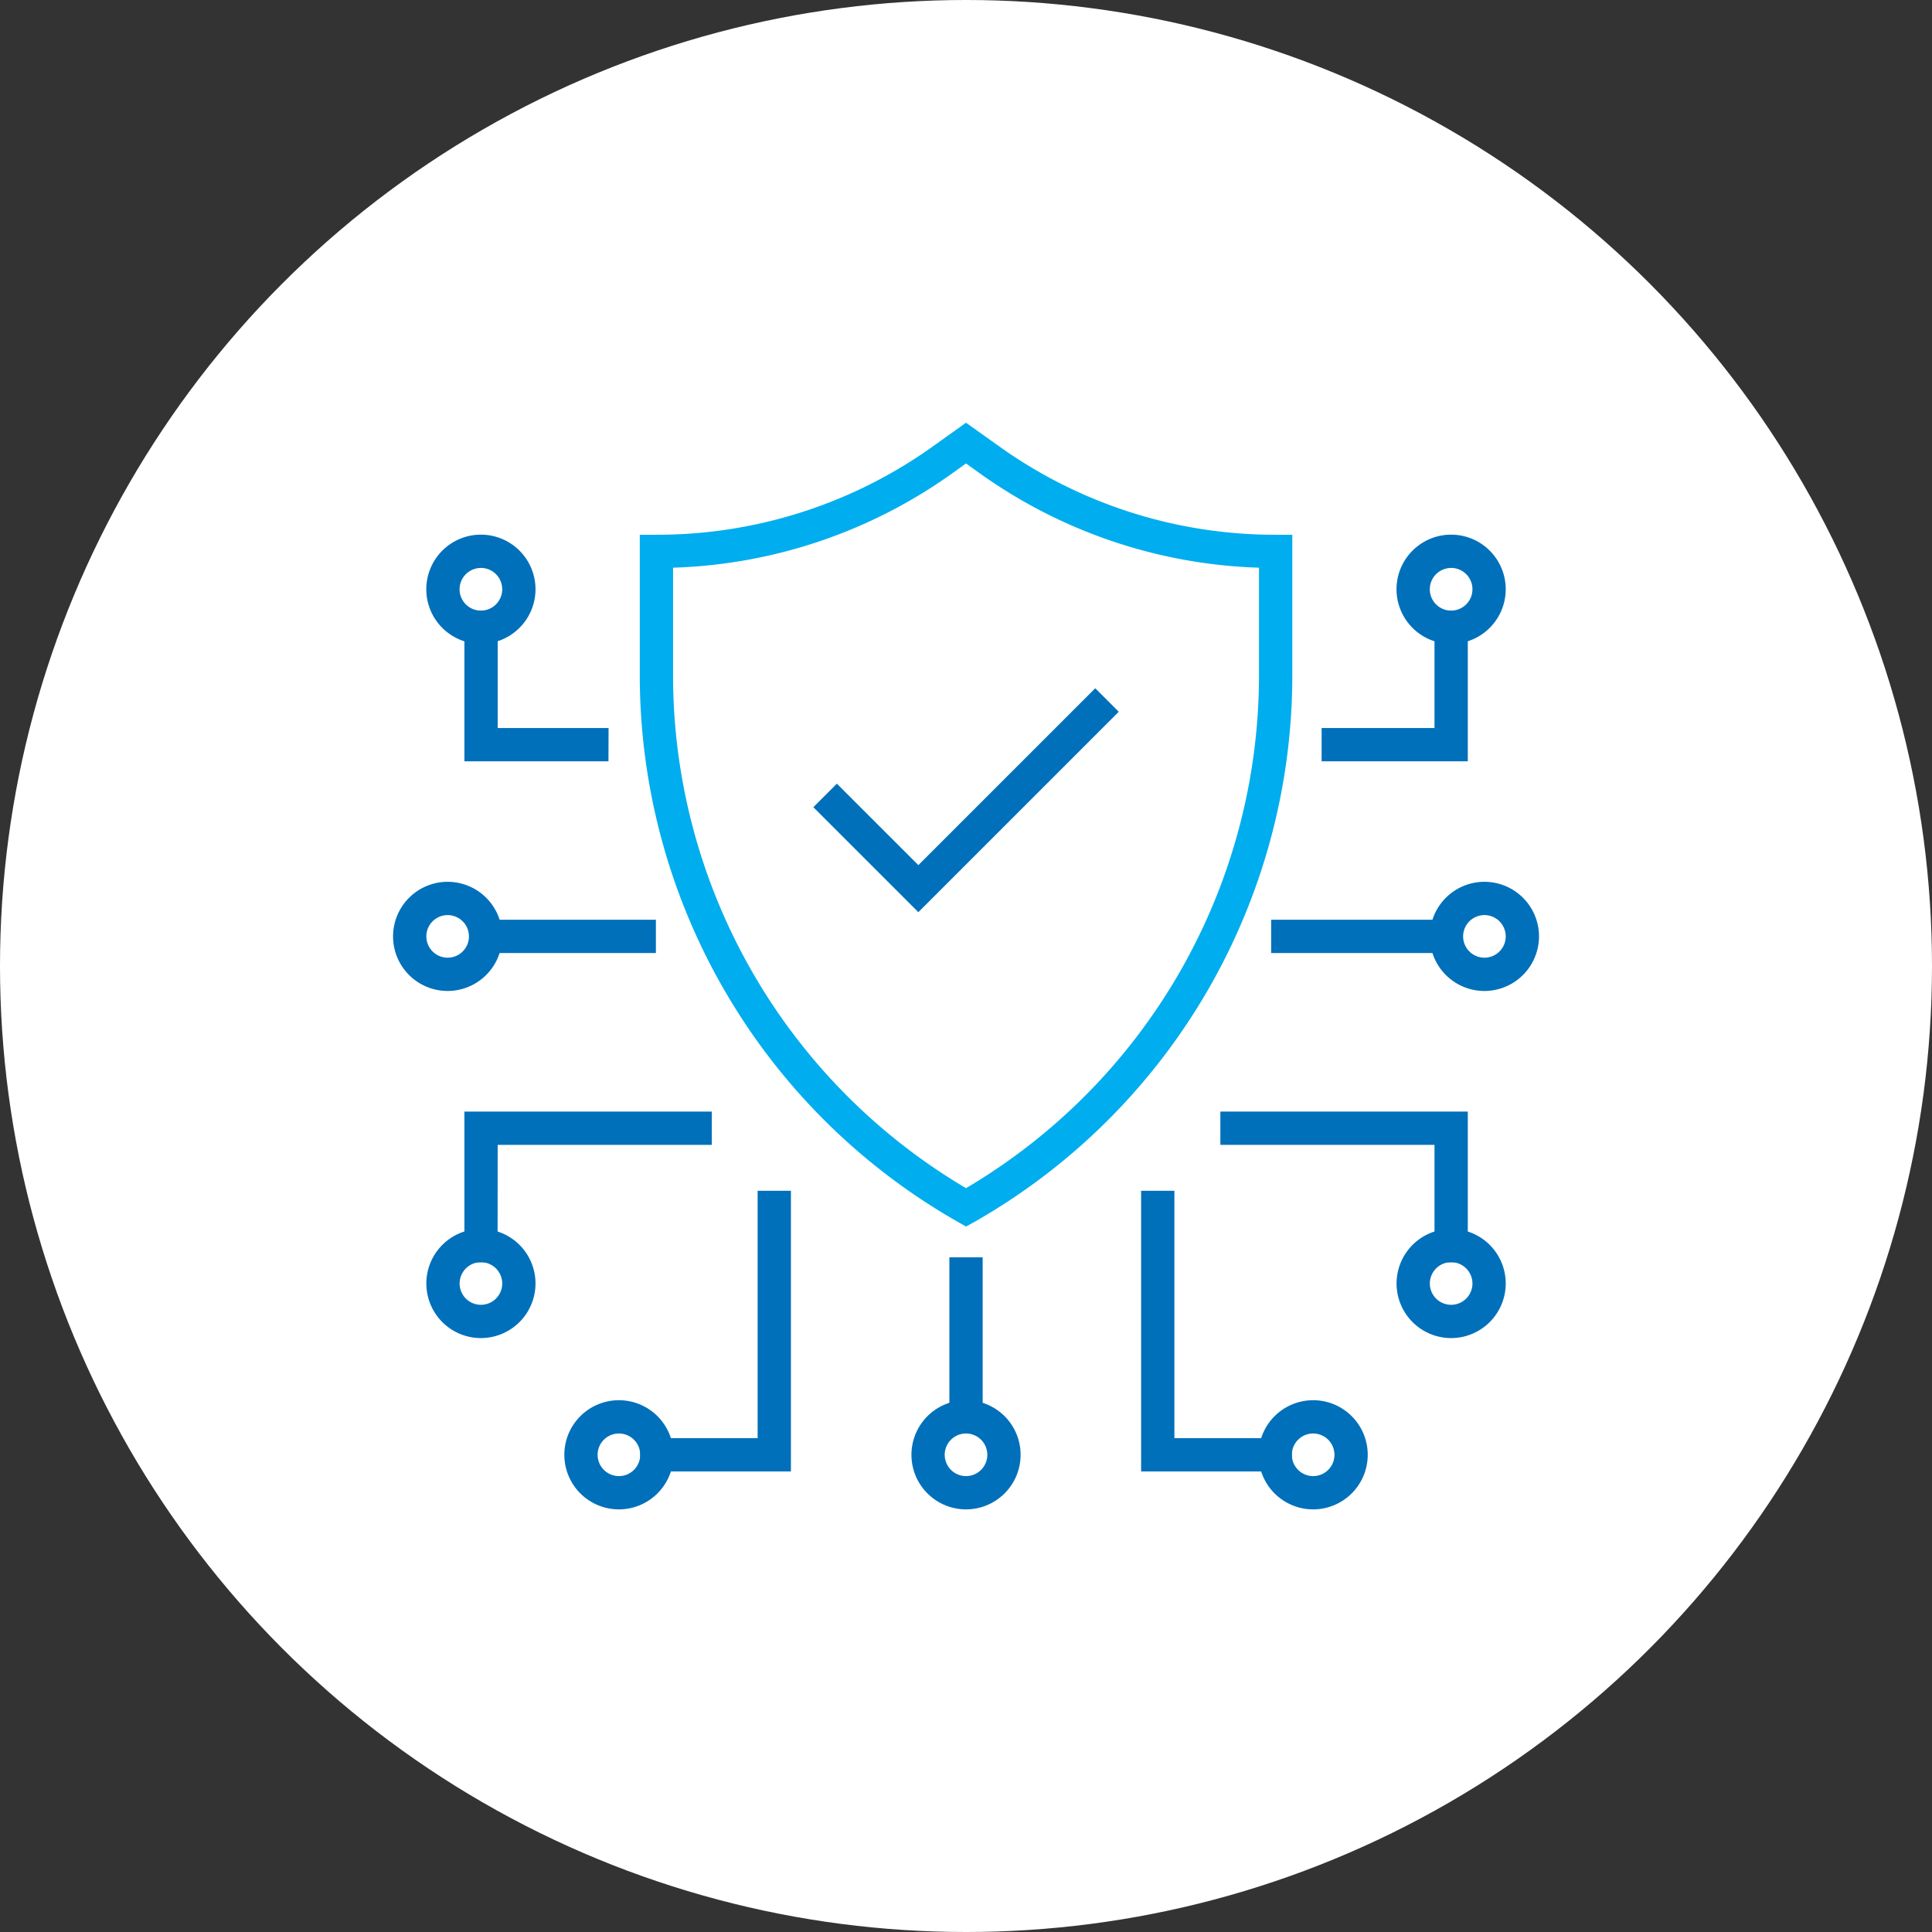
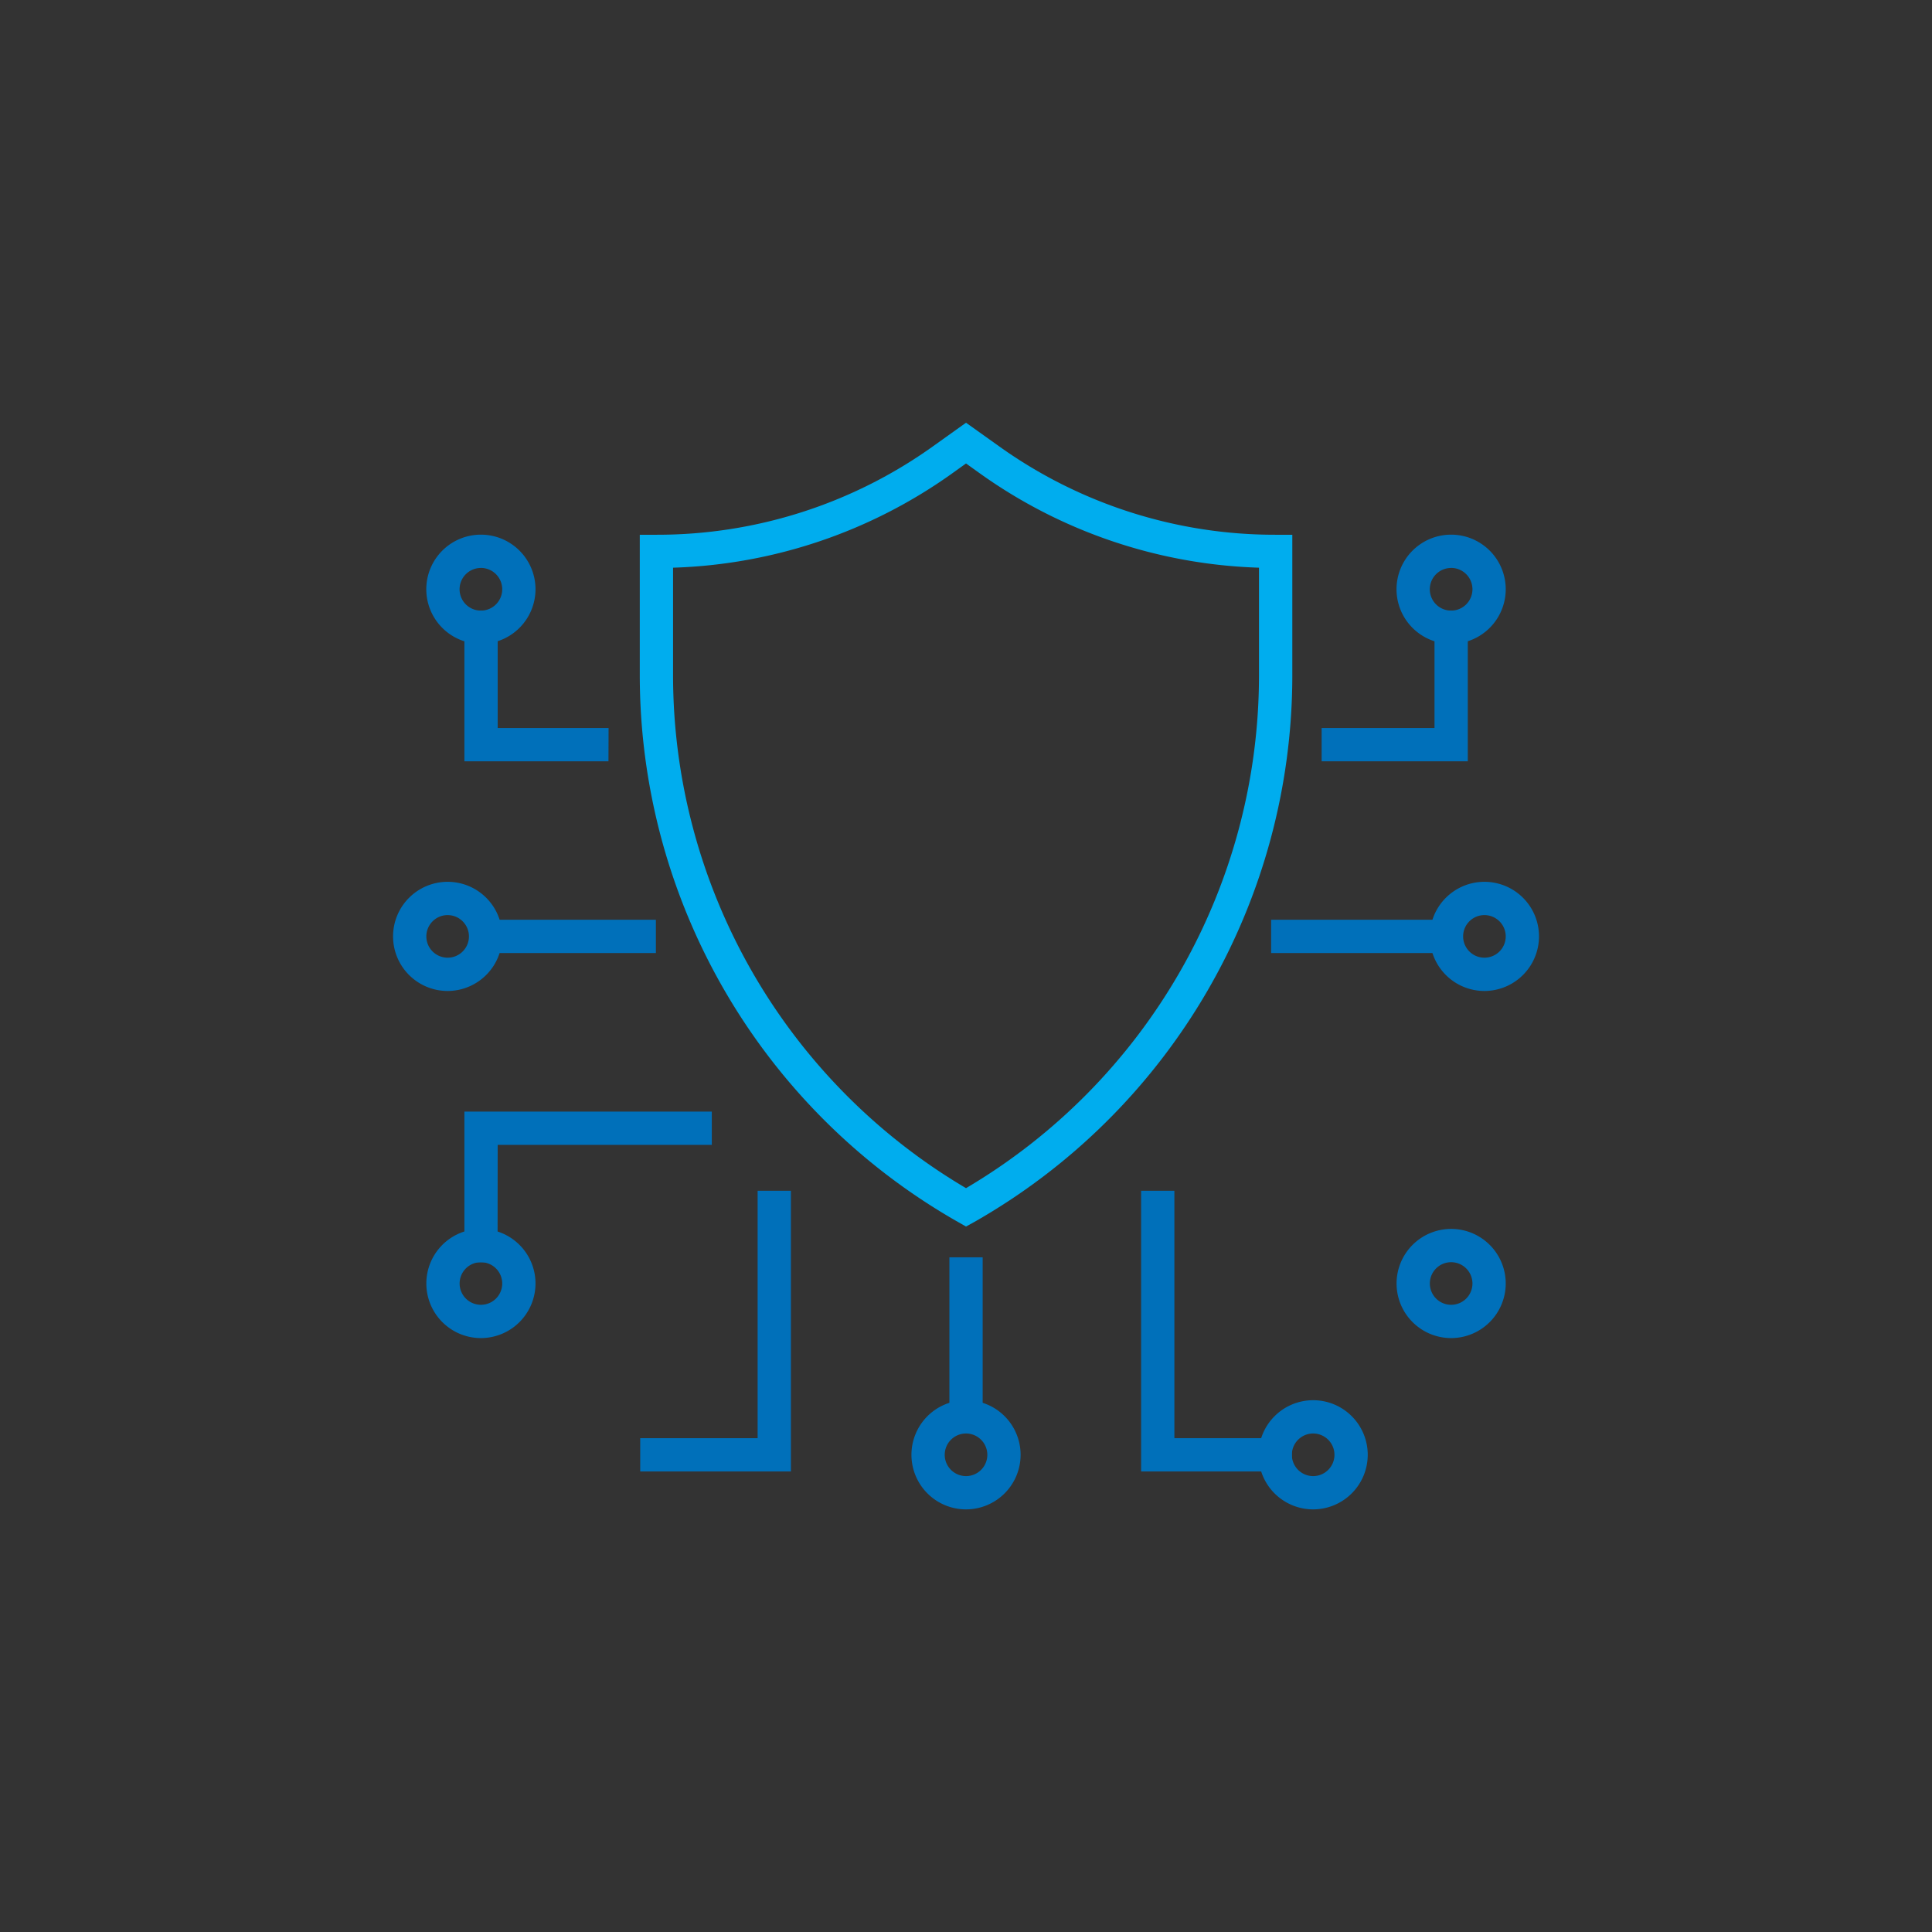
<svg xmlns="http://www.w3.org/2000/svg" width="80" height="80" viewBox="0 0 80 80">
  <rect x="0" y="0" width="80" height="80" fill="#333333" stroke="none" />
  <g transform="translate(-292 -1544)">
-     <circle data-name="Ellipse 6" cx="40" cy="40" r="40" transform="translate(292 1544)" fill="#fff" />
    <g data-name="Group 115">
      <g data-name="Group 92">
        <path data-name="Path 728" d="M332.001 1594.788l-.34-.193a26.047 26.047 0 01-13.169-22.611v-5.841h.689a19.631 19.631 0 0011.463-3.67l1.357-.969 1.359.969a19.624 19.624 0 0011.463 3.67h.689v5.846a26.044 26.044 0 01-13.169 22.611zm-12.131-27.281v4.477a24.662 24.662 0 0012.131 21.215 24.659 24.659 0 0012.131-21.215v-4.477a21 21 0 01-11.573-3.916l-.558-.4-.558.4a20.99 20.99 0 01-11.573 3.916z" fill="#00adee" />
      </g>
      <g data-name="Group 116">
        <g data-name="Group 99">
          <g data-name="Group 93">
            <path data-name="Rectangle 29" fill="#0070ba" d="M331.312 1596.063h1.378v6.303h-1.378z" />
          </g>
          <g data-name="Group 94">
            <path data-name="Path 729" d="M324.75 1604.93h-6.24v-1.378h4.862v-10.245h1.378z" fill="#0070ba" />
          </g>
          <g data-name="Group 95">
            <path data-name="Path 730" d="M332.001 1606.5a2.26 2.26 0 112.26-2.26 2.262 2.262 0 01-2.26 2.26zm0-3.142a.882.882 0 10.882.882.883.883 0 00-.882-.882z" fill="#0070ba" />
          </g>
          <g data-name="Group 96">
-             <path data-name="Path 731" d="M317.628 1606.5a2.26 2.26 0 112.26-2.26 2.261 2.261 0 01-2.26 2.26zm0-3.142a.882.882 0 10.882.882.883.883 0 00-.882-.882z" fill="#0070ba" />
-           </g>
+             </g>
          <g data-name="Group 97">
            <path data-name="Path 732" d="M345.493 1604.93h-6.242v-11.623h1.378v10.244h4.864z" fill="#0070ba" />
          </g>
          <g data-name="Group 98">
            <path data-name="Path 733" d="M346.374 1606.5a2.26 2.26 0 112.261-2.26 2.262 2.262 0 01-2.261 2.26zm0-3.142a.882.882 0 10.883.882.883.883 0 00-.883-.882z" fill="#0070ba" />
          </g>
        </g>
        <g data-name="Group 106">
          <g data-name="Group 100">
            <path data-name="Rectangle 30" fill="#0070ba" d="M312.409 1582.085h6.75v1.378h-6.75z" />
          </g>
          <g data-name="Group 101">
            <path data-name="Path 734" d="M317.195 1575.524h-5.965v-6.241h1.378v4.863h4.592z" fill="#0070ba" />
          </g>
          <g data-name="Group 102">
            <path data-name="Path 735" d="M310.535 1585.034a2.26 2.26 0 112.261-2.26 2.264 2.264 0 01-2.261 2.26zm0-3.142a.882.882 0 10.883.882.884.884 0 00-.883-.882z" fill="#0070ba" />
          </g>
          <g data-name="Group 103">
            <path data-name="Path 736" d="M311.913 1570.661a2.261 2.261 0 112.261-2.26 2.264 2.264 0 01-2.261 2.26zm0-3.143a.883.883 0 10.883.883.885.885 0 00-.883-.885z" fill="#0070ba" />
          </g>
          <g data-name="Group 104">
            <path data-name="Path 737" d="M312.603 1596.269h-1.373v-6.241h10.244v1.378h-8.866z" fill="#0070ba" />
          </g>
          <g data-name="Group 105">
            <path data-name="Path 738" d="M311.913 1599.407a2.26 2.26 0 112.261-2.26 2.263 2.263 0 01-2.261 2.26zm0-3.142a.882.882 0 10.883.882.884.884 0 00-.883-.882z" fill="#0070ba" />
          </g>
        </g>
        <g data-name="Group 113">
          <g data-name="Group 107">
            <path data-name="Rectangle 31" fill="#0070ba" d="M344.635 1582.085h6.958v1.378h-6.958z" />
          </g>
          <g data-name="Group 108">
-             <path data-name="Path 739" d="M352.778 1596.269H351.4v-4.863h-8.867v-1.378h10.245z" fill="#0070ba" />
-           </g>
+             </g>
          <g data-name="Group 109">
            <path data-name="Path 740" d="M353.467 1585.034a2.26 2.26 0 112.26-2.26 2.263 2.263 0 01-2.26 2.26zm0-3.142a.882.882 0 10.882.882.883.883 0 00-.882-.882z" fill="#0070ba" />
          </g>
          <g data-name="Group 110">
            <path data-name="Path 741" d="M352.089 1599.407a2.26 2.26 0 112.26-2.26 2.262 2.262 0 01-2.26 2.26zm0-3.142a.882.882 0 10.882.882.883.883 0 00-.882-.882z" fill="#0070ba" />
          </g>
          <g data-name="Group 111">
            <path data-name="Path 742" d="M352.778 1575.524h-6.052v-1.378h4.674v-4.863h1.378z" fill="#0070ba" />
          </g>
          <g data-name="Group 112">
            <path data-name="Path 743" d="M352.089 1570.661a2.261 2.261 0 112.26-2.26 2.263 2.263 0 01-2.26 2.26zm0-3.143a.883.883 0 10.882.883.884.884 0 00-.882-.885z" fill="#0070ba" />
          </g>
        </g>
        <g data-name="Group 114">
-           <path data-name="Path 744" d="M330.027 1581.771l-4.348-4.347.974-.974 3.374 3.373 7.325-7.324.974.974z" fill="#0070ba" />
-         </g>
+           </g>
      </g>
    </g>
  </g>
</svg>